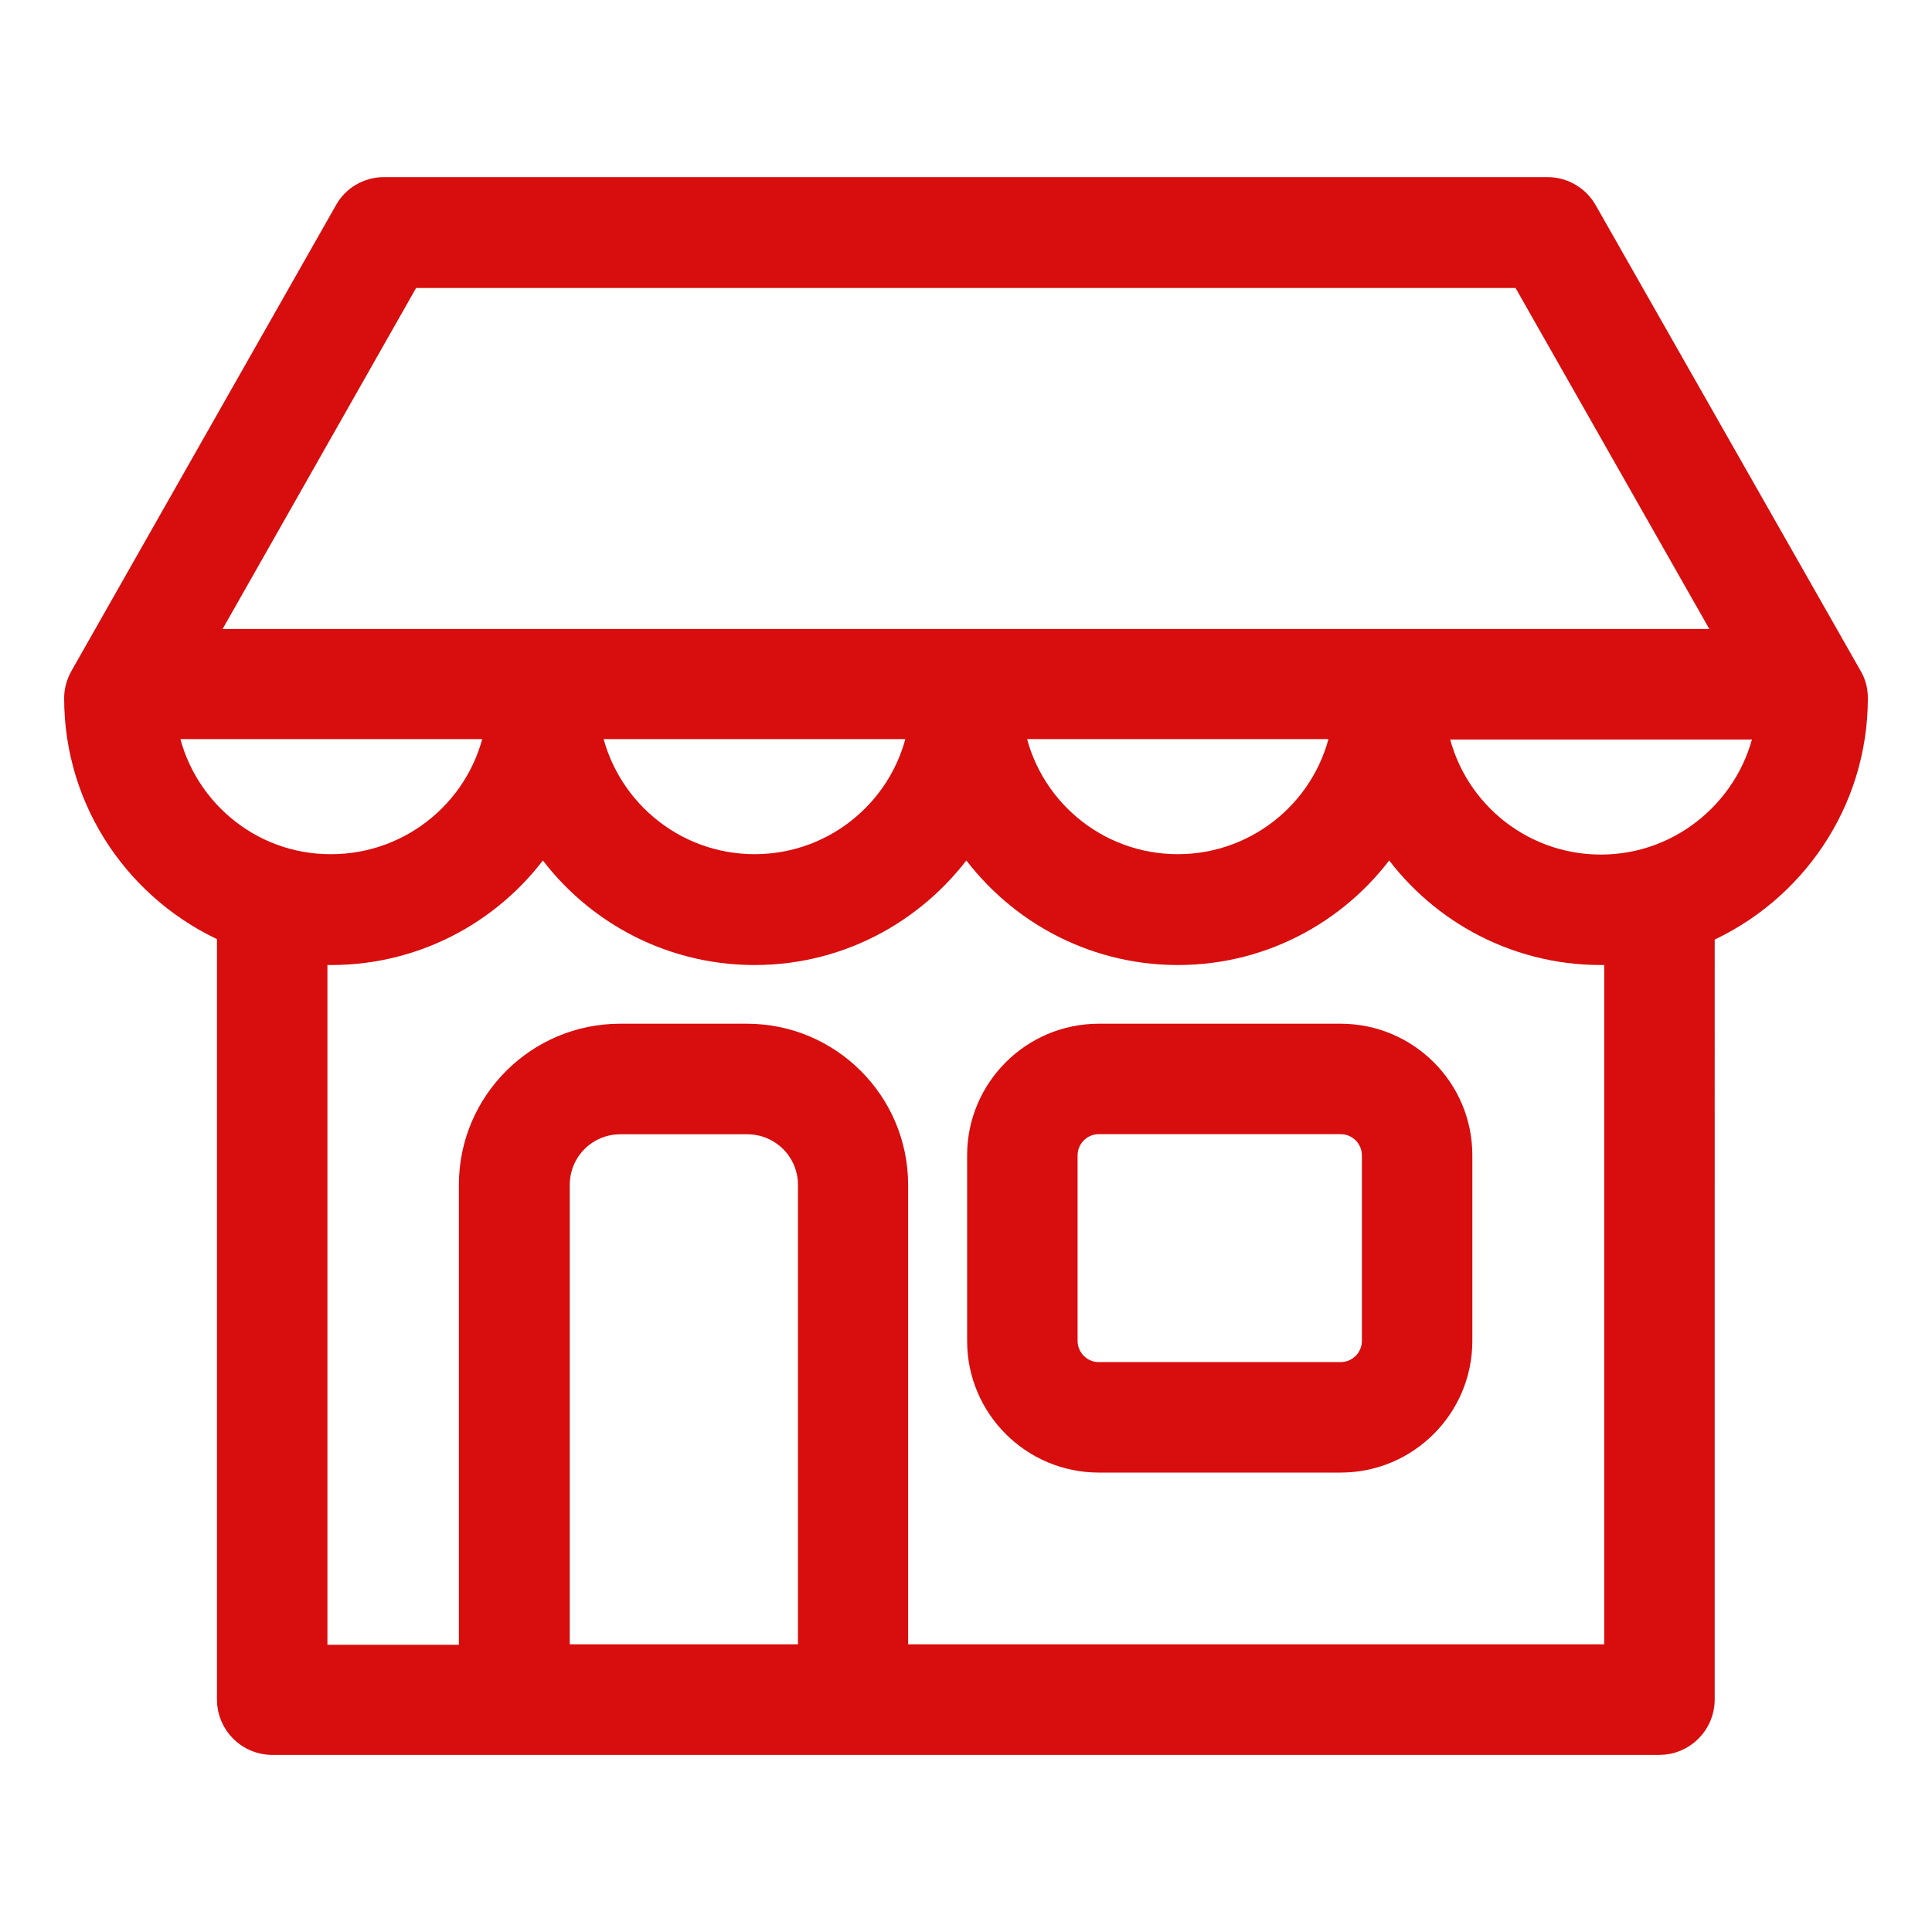
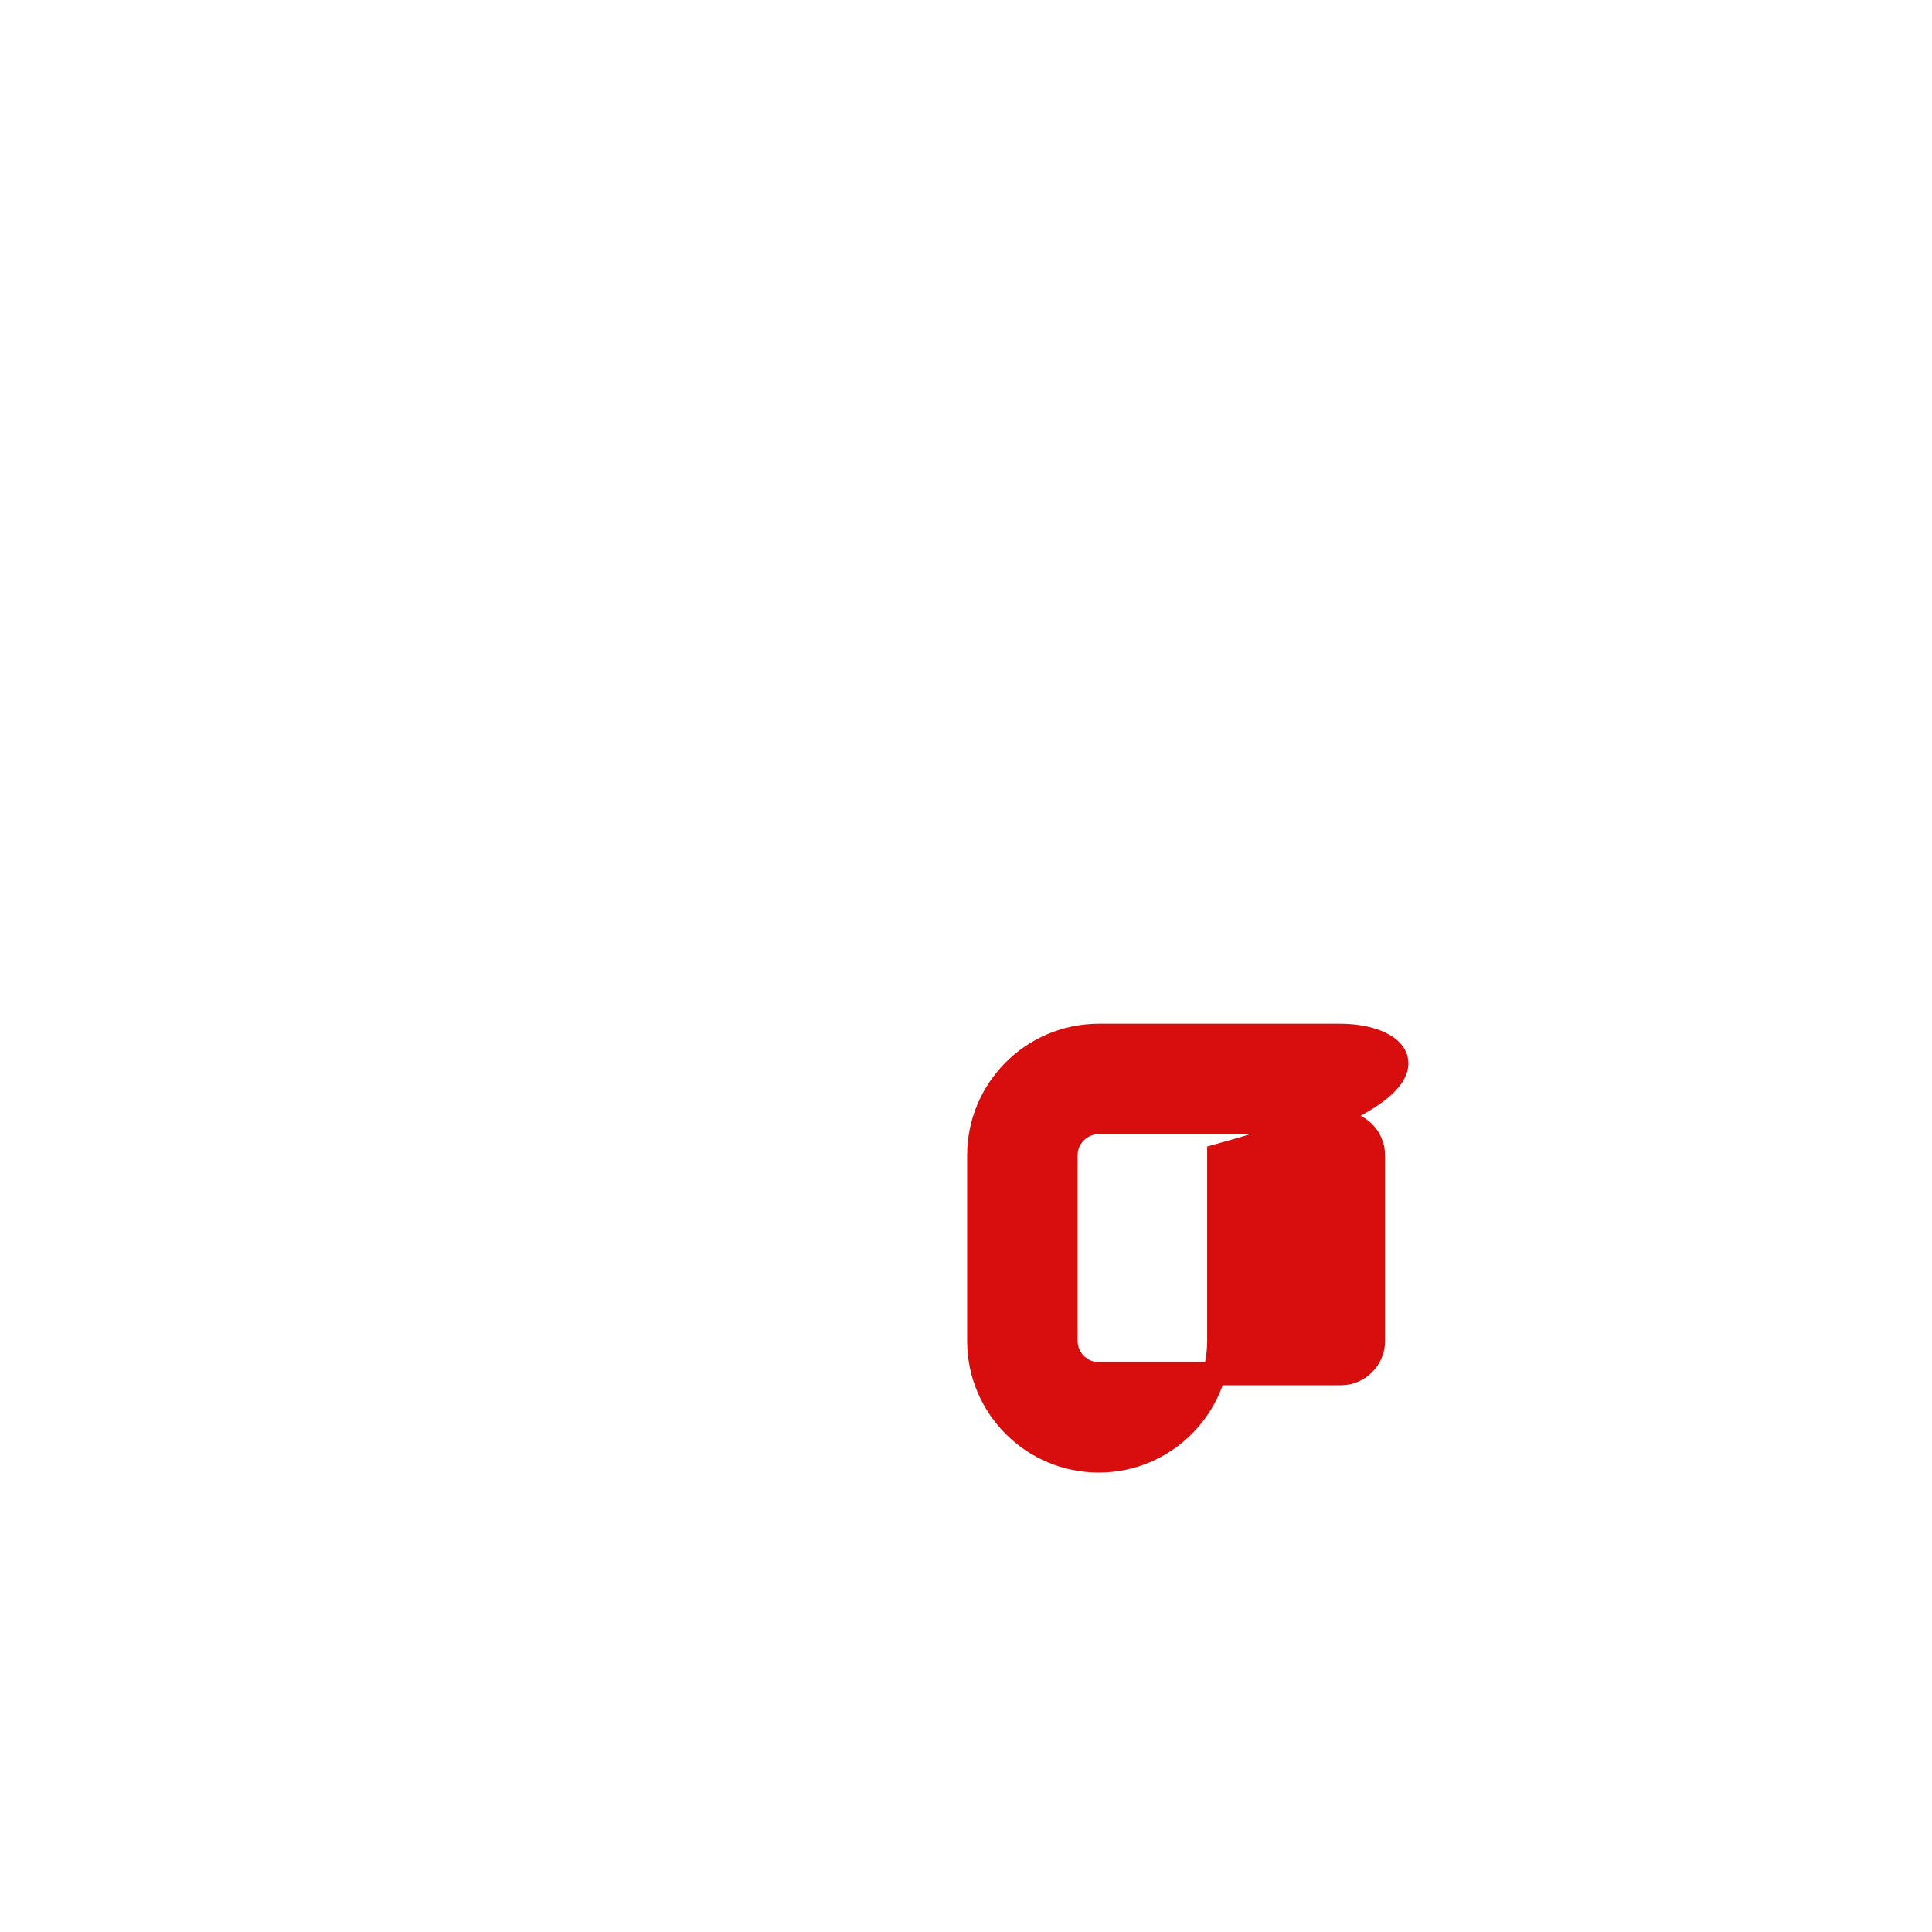
<svg xmlns="http://www.w3.org/2000/svg" version="1.1" id="Layer_1" x="0px" y="0px" width="50px" height="50px" viewBox="0 0 50 50" enable-background="new 0 0 50 50" xml:space="preserve">
  <g>
    <g>
-       <path fill="#D80D0D" stroke="#D80D0D" stroke-width="0.6" stroke-miterlimit="10" d="M34.698,26.794h-6.263    c-1.713,0-3.106,1.394-3.106,3.106v4.803c0,1.714,1.394,3.107,3.106,3.107h6.263c1.714,0,3.106-1.395,3.106-3.107V29.9    C37.807,28.188,36.412,26.794,34.698,26.794z M35.546,34.703c0,0.471-0.387,0.848-0.848,0.848h-6.263    c-0.471,0-0.847-0.387-0.847-0.848V29.9c0-0.471,0.386-0.848,0.847-0.848h6.263c0.471,0,0.848,0.387,0.848,0.848V34.703z" />
-       <path fill="#D80D0D" stroke="#D80D0D" stroke-width="0.6" stroke-miterlimit="10" d="M48.04,18.065    c0-0.198-0.047-0.386-0.149-0.556L41.035,5.458c-0.198-0.349-0.574-0.574-0.979-0.574H9.935c-0.405,0-0.781,0.216-0.979,0.574    L2.111,17.51c-0.094,0.17-0.151,0.358-0.151,0.556c0,2.702,1.629,5.019,3.955,6.045v19.875c0,0.623,0.508,1.131,1.13,1.131h6.243    c0.009,0,0.019,0,0.028,0h8.756c0.009,0,0.019,0,0.028,0h20.845c0.621,0,1.131-0.508,1.131-1.131V24.251    c0-0.047,0-0.084-0.01-0.123C46.4,23.103,48.04,20.777,48.04,18.065z M10.594,7.153h28.803l5.356,9.425H5.246L10.594,7.153z     M34.755,18.828c-0.358,2.034-2.138,3.578-4.274,3.578c-2.138,0-3.916-1.544-4.274-3.578H34.755z M23.804,18.828    c-0.358,2.034-2.137,3.578-4.274,3.578c-2.138,0-3.917-1.544-4.284-3.578H23.804z M4.295,18.828h8.559    c-0.358,2.034-2.147,3.578-4.284,3.578C6.433,22.416,4.653,20.862,4.295,18.828z M20.942,42.855h-6.497V30.664    c0-0.887,0.715-1.609,1.61-1.609h3.286c0.885,0,1.61,0.715,1.61,1.609v12.191H20.942z M41.816,42.855H23.202V30.664    c0-2.129-1.732-3.87-3.87-3.87h-3.286c-2.128,0-3.87,1.731-3.87,3.87v12.202H8.174v-18.2c0.132,0.009,0.264,0.009,0.396,0.009    c2.279,0,4.293-1.158,5.48-2.919c1.187,1.761,3.201,2.919,5.48,2.919c2.278,0,4.284-1.158,5.48-2.919    c1.188,1.761,3.201,2.919,5.471,2.919c2.278,0,4.283-1.158,5.471-2.919c1.188,1.761,3.201,2.919,5.48,2.919    c0.131,0,0.254-0.009,0.385-0.009V42.855L41.816,42.855z M41.432,22.416c-2.139,0-3.918-1.544-4.275-3.578h8.56    C45.348,20.862,43.566,22.416,41.432,22.416z" />
+       <path fill="#D80D0D" stroke="#D80D0D" stroke-width="0.6" stroke-miterlimit="10" d="M34.698,26.794h-6.263    c-1.713,0-3.106,1.394-3.106,3.106v4.803c0,1.714,1.394,3.107,3.106,3.107c1.714,0,3.106-1.395,3.106-3.107V29.9    C37.807,28.188,36.412,26.794,34.698,26.794z M35.546,34.703c0,0.471-0.387,0.848-0.848,0.848h-6.263    c-0.471,0-0.847-0.387-0.847-0.848V29.9c0-0.471,0.386-0.848,0.847-0.848h6.263c0.471,0,0.848,0.387,0.848,0.848V34.703z" />
    </g>
  </g>
</svg>